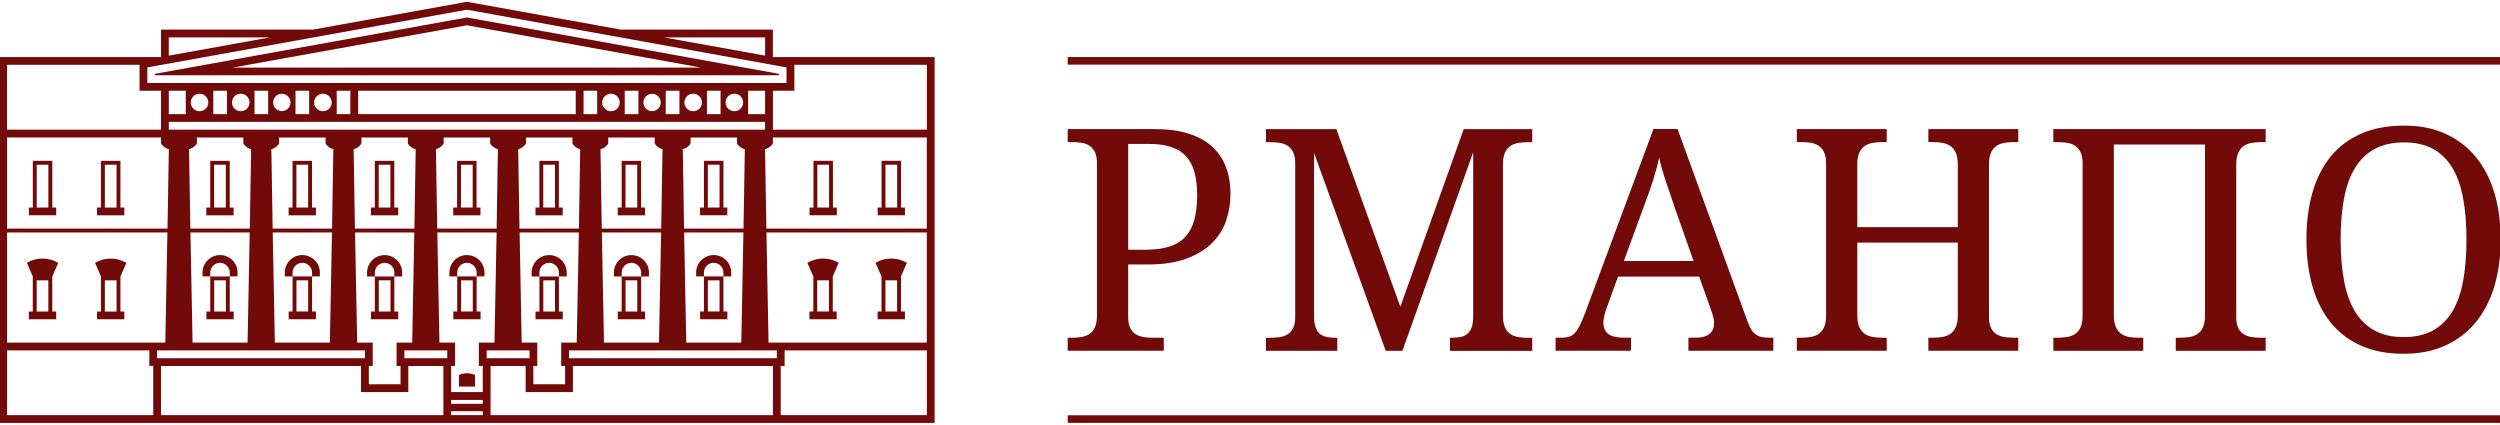
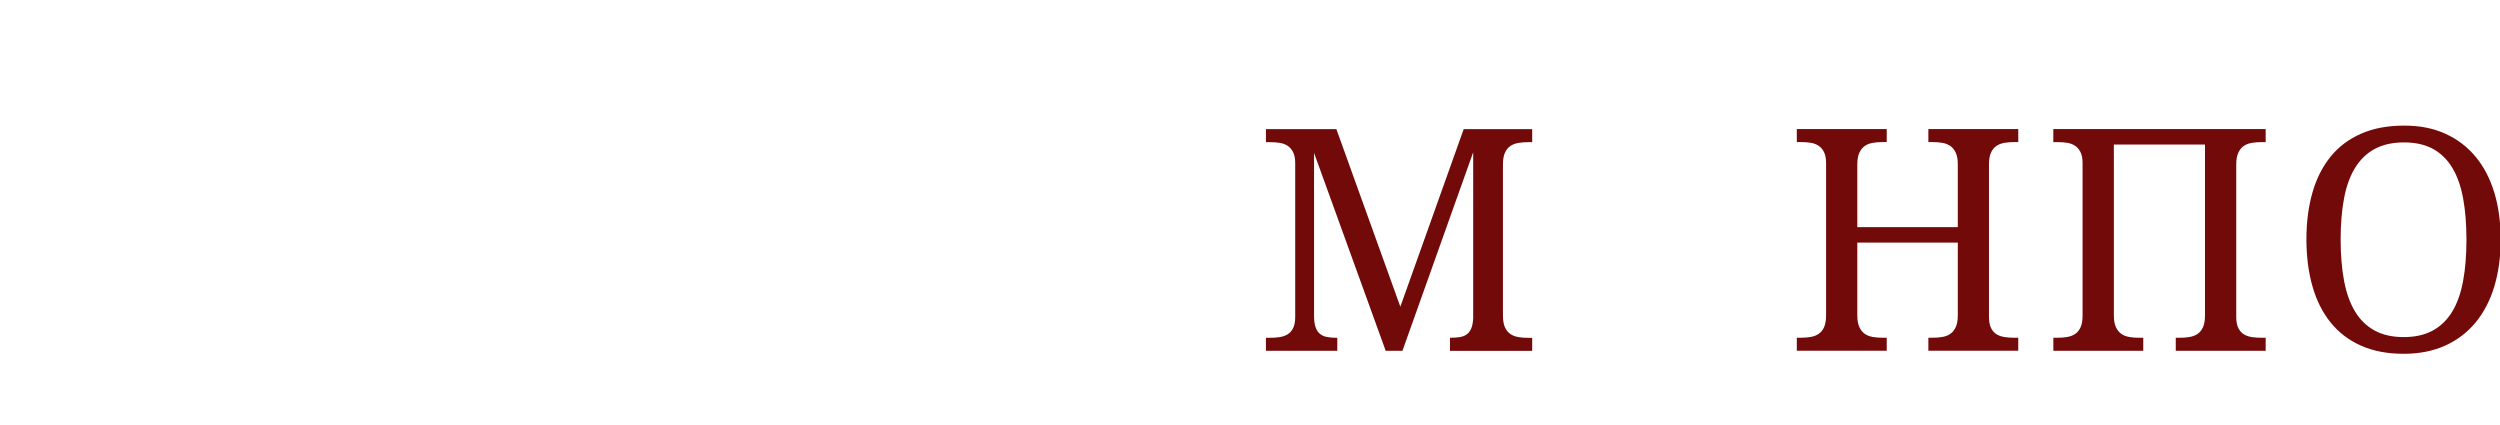
<svg xmlns="http://www.w3.org/2000/svg" width="365" height="62" viewBox="0 0 365 62" fill="none">
-   <path d="M365.109 60.633H155.881V61.74H365.109V60.633Z" fill="#720A0A" />
-   <path d="M164.713 36.466H167.117C168.481 36.466 169.649 36.323 170.618 36.033C171.586 35.747 172.381 35.278 172.994 34.639C173.612 33.996 174.061 33.17 174.349 32.161C174.638 31.152 174.78 29.928 174.78 28.499C174.78 27.231 174.656 26.128 174.407 25.191C174.158 24.253 173.754 23.476 173.194 22.855C172.635 22.234 171.915 21.774 171.026 21.471C170.138 21.167 169.054 21.015 167.779 21.015H164.718V36.466H164.713ZM155.881 51.211V49.309H156.454C156.969 49.309 157.449 49.273 157.898 49.197C158.347 49.121 158.738 48.974 159.075 48.741C159.413 48.514 159.675 48.183 159.87 47.755C160.062 47.326 160.155 46.759 160.155 46.049V23.82C160.155 23.154 160.057 22.623 159.857 22.216C159.657 21.81 159.391 21.497 159.053 21.274C158.715 21.051 158.324 20.908 157.876 20.841C157.427 20.774 156.956 20.743 156.454 20.743H155.881V18.841H168.547C170.44 18.841 172.088 19.059 173.483 19.492C174.878 19.93 176.029 20.555 176.94 21.372C177.85 22.19 178.53 23.186 178.979 24.351C179.428 25.517 179.65 26.838 179.65 28.316C179.65 29.66 179.441 30.951 179.023 32.192C178.606 33.434 177.917 34.528 176.962 35.479C176.007 36.43 174.758 37.189 173.217 37.761C171.675 38.328 169.787 38.614 167.556 38.614H164.713V46.272C164.713 46.937 164.811 47.473 165.011 47.88C165.211 48.286 165.477 48.59 165.815 48.8C166.153 49.005 166.544 49.143 166.992 49.21C167.441 49.277 167.912 49.309 168.414 49.309H169.911V51.211H155.881Z" fill="#720A0A" />
  <path d="M211.696 51.211V49.308H211.851C212.335 49.308 212.771 49.277 213.162 49.21C213.553 49.143 213.881 49.009 214.152 48.813C214.423 48.612 214.641 48.326 214.801 47.951C214.961 47.576 215.059 47.076 215.085 46.455V22.234L204.756 51.215H202.312L191.85 22.323V46.057C191.85 46.767 191.921 47.335 192.072 47.763C192.218 48.192 192.436 48.518 192.72 48.75C193.005 48.978 193.351 49.13 193.756 49.206C194.16 49.282 194.609 49.317 195.111 49.317H195.244V51.22H184.826V49.317H185.399C185.896 49.317 186.372 49.286 186.82 49.219C187.269 49.152 187.66 49.018 187.998 48.808C188.335 48.603 188.602 48.295 188.802 47.888C189.002 47.482 189.1 46.946 189.1 46.281V23.833C189.1 23.167 189.002 22.636 188.802 22.23C188.602 21.823 188.335 21.511 187.998 21.287C187.66 21.064 187.269 20.921 186.82 20.854C186.372 20.787 185.901 20.756 185.399 20.756H184.826V18.854H195.111L204.449 44.78L213.699 18.854H223.7V20.756H223.127C222.612 20.756 222.132 20.792 221.683 20.868C221.234 20.944 220.843 21.091 220.506 21.323C220.168 21.551 219.906 21.881 219.715 22.31C219.524 22.739 219.43 23.306 219.43 24.016V46.066C219.43 46.776 219.528 47.343 219.715 47.772C219.906 48.201 220.168 48.527 220.506 48.759C220.843 48.987 221.239 49.139 221.683 49.215C222.132 49.291 222.612 49.326 223.127 49.326H223.7V51.228H211.696V51.211Z" fill="#720A0A" />
-   <path d="M244.47 30.178C243.999 28.834 243.568 27.575 243.181 26.405C242.79 25.23 242.475 24.101 242.222 23.007C242.119 23.552 241.995 24.078 241.857 24.587C241.72 25.096 241.569 25.614 241.404 26.15C241.244 26.682 241.058 27.24 240.853 27.82C240.649 28.405 240.413 29.049 240.147 29.759L237.086 38.105H247.26L244.461 30.178H244.47ZM236.233 40.382L234.513 45.142C234.38 45.495 234.278 45.848 234.207 46.191C234.136 46.54 234.096 46.839 234.096 47.089C234.096 47.857 234.34 48.415 234.833 48.773C235.327 49.125 236.077 49.304 237.09 49.304H238.125V51.206H227.112V49.304H227.969C228.409 49.304 228.782 49.255 229.093 49.161C229.404 49.063 229.68 48.884 229.929 48.616C230.177 48.353 230.417 47.991 230.644 47.531C230.87 47.076 231.124 46.482 231.404 45.758L241.404 18.836H244.927L255.124 46.888C255.301 47.361 255.479 47.75 255.661 48.062C255.843 48.375 256.061 48.621 256.31 48.804C256.559 48.987 256.847 49.116 257.167 49.192C257.492 49.268 257.874 49.304 258.313 49.304H258.909V51.206H246.509V49.304H247.544C249.352 49.304 250.254 48.581 250.254 47.134C250.254 46.884 250.223 46.625 250.157 46.357C250.09 46.089 250.001 45.79 249.881 45.45L248.077 40.382H236.228H236.233Z" fill="#720A0A" />
  <path d="M281.541 51.211V49.309H282.136C282.651 49.309 283.131 49.273 283.58 49.197C284.029 49.121 284.415 48.974 284.748 48.741C285.077 48.514 285.344 48.183 285.539 47.755C285.739 47.326 285.837 46.759 285.837 46.049V35.421H271.167V46.049C271.167 46.759 271.269 47.326 271.464 47.755C271.664 48.183 271.926 48.509 272.26 48.741C272.588 48.969 272.984 49.121 273.437 49.197C273.89 49.273 274.37 49.309 274.868 49.309H275.463V51.211H262.334V49.309H262.908C263.423 49.309 263.903 49.273 264.352 49.197C264.8 49.121 265.191 48.974 265.529 48.741C265.866 48.514 266.129 48.183 266.32 47.755C266.511 47.326 266.608 46.759 266.608 46.049V23.82C266.608 23.154 266.511 22.623 266.311 22.216C266.111 21.81 265.844 21.497 265.507 21.274C265.169 21.051 264.774 20.908 264.329 20.841C263.881 20.774 263.41 20.743 262.908 20.743H262.334V18.841H275.463V20.743H274.868C274.37 20.743 273.89 20.779 273.437 20.855C272.984 20.93 272.588 21.078 272.26 21.31C271.931 21.538 271.664 21.868 271.464 22.297C271.269 22.726 271.167 23.293 271.167 24.003V33.166H285.837V24.003C285.837 23.293 285.739 22.726 285.539 22.297C285.339 21.868 285.077 21.542 284.748 21.31C284.42 21.082 284.029 20.93 283.58 20.855C283.131 20.779 282.651 20.743 282.136 20.743H281.541V18.841H294.669V20.743H294.096C293.581 20.743 293.101 20.779 292.652 20.855C292.203 20.93 291.812 21.078 291.475 21.31C291.137 21.538 290.87 21.868 290.679 22.297C290.488 22.726 290.391 23.293 290.391 24.003V46.272C290.391 46.937 290.493 47.473 290.688 47.88C290.888 48.286 291.155 48.59 291.492 48.8C291.83 49.005 292.221 49.143 292.67 49.21C293.118 49.277 293.589 49.309 294.091 49.309H294.665V51.211H281.536H281.541Z" fill="#720A0A" />
  <path d="M299.8 18.841H330.788V20.747H330.193C329.695 20.747 329.216 20.783 328.762 20.859C328.305 20.935 327.914 21.087 327.585 21.314C327.256 21.542 326.99 21.873 326.79 22.301C326.59 22.73 326.492 23.297 326.492 24.007V46.276C326.492 46.942 326.59 47.478 326.79 47.884C326.99 48.29 327.256 48.594 327.594 48.804C327.932 49.009 328.327 49.148 328.771 49.215C329.22 49.282 329.691 49.313 330.193 49.313H330.788V51.215H317.66V49.313H318.233C318.744 49.313 319.228 49.277 319.673 49.201C320.121 49.126 320.512 48.978 320.85 48.746C321.188 48.518 321.45 48.188 321.641 47.759C321.832 47.33 321.929 46.763 321.929 46.053V21.105H308.623V46.053C308.623 46.763 308.721 47.33 308.921 47.759C309.121 48.188 309.383 48.514 309.712 48.746C310.041 48.974 310.436 49.126 310.889 49.201C311.342 49.277 311.822 49.313 312.32 49.313H312.915V51.215H299.787V49.313H300.36C300.875 49.313 301.355 49.277 301.804 49.201C302.252 49.126 302.643 48.978 302.981 48.746C303.319 48.518 303.581 48.188 303.772 47.759C303.963 47.33 304.056 46.763 304.056 46.053V23.824C304.056 23.159 303.958 22.627 303.758 22.221C303.559 21.815 303.292 21.502 302.954 21.279C302.617 21.055 302.226 20.913 301.777 20.846C301.328 20.779 300.853 20.747 300.355 20.747H299.782V18.841H299.8Z" fill="#720A0A" />
  <path d="M341.735 34.983C341.735 37.225 341.9 39.23 342.233 40.994C342.562 42.758 343.095 44.249 343.828 45.464C344.561 46.678 345.512 47.612 346.68 48.25C347.849 48.893 349.27 49.215 350.941 49.215C352.611 49.215 354.037 48.893 355.201 48.25C356.365 47.607 357.316 46.678 358.045 45.464C358.773 44.245 359.298 42.753 359.618 40.994C359.942 39.23 360.102 37.225 360.102 34.983C360.102 32.742 359.942 30.736 359.618 28.973C359.293 27.209 358.769 25.722 358.045 24.512C357.316 23.302 356.379 22.377 355.224 21.743C354.069 21.109 352.656 20.792 350.985 20.792C349.315 20.792 347.889 21.109 346.711 21.743C345.534 22.377 344.579 23.302 343.837 24.512C343.095 25.722 342.557 27.209 342.229 28.973C341.9 30.736 341.731 32.742 341.731 34.983M365.1 34.983C365.1 37.479 364.789 39.752 364.176 41.802C363.558 43.856 362.648 45.611 361.444 47.071C360.24 48.532 358.756 49.661 356.996 50.456C355.233 51.255 353.216 51.653 350.941 51.653C348.546 51.653 346.463 51.255 344.685 50.456C342.908 49.661 341.433 48.532 340.26 47.071C339.083 45.611 338.203 43.852 337.617 41.793C337.031 39.734 336.737 37.453 336.737 34.943C336.737 32.433 337.031 30.156 337.617 28.115C338.203 26.07 339.088 24.328 340.26 22.877C341.433 21.43 342.917 20.314 344.708 19.524C346.498 18.733 348.591 18.34 350.985 18.34C353.38 18.34 355.273 18.738 357.019 19.524C358.765 20.314 360.24 21.435 361.444 22.891C362.648 24.342 363.558 26.092 364.176 28.138C364.793 30.183 365.1 32.465 365.1 34.988" fill="#720A0A" />
-   <path d="M365.109 8.329H155.881V9.436H365.109V8.329Z" fill="#720A0A" />
-   <path d="M22.633 10.776V10.99H113.71V10.776L68.172 2.55L22.633 10.776ZM33.949 9.874L68.172 3.693L102.399 9.874H33.949ZM70.162 45.477H69.589V40.359H66.754V39.792C66.754 39.015 67.39 38.372 68.172 38.372C68.954 38.372 69.589 39.015 69.589 39.792V40.359H70.731V39.792C70.731 38.381 69.585 37.238 68.172 37.238C66.759 37.238 65.613 38.381 65.613 39.792V40.359H66.754V45.477H66.181V46.611H70.166V45.477H70.162ZM69.025 45.477H67.319V40.927H69.025V45.477ZM131.552 23.48H128.705V30.299H128.136V31.433H132.121V30.299H131.552V23.48ZM130.984 30.299H129.278V24.047H130.984V30.299ZM136.453 8.329H112.839V4.323H90.661L68.172 0.26L45.682 4.323H23.504V8.329H-0.109V61.745H136.453V8.324V8.329ZM111.702 5.462V8.123L96.957 5.462H111.702ZM24.641 5.462H39.387L24.641 8.123V5.462ZM21.514 9.842L68.172 1.416L114.83 9.842V12.115H21.514V9.842ZM111.893 33.376L111.698 21.779C112.164 21.685 112.675 21.292 112.839 20.93V20.073H135.311V33.38H111.893V33.376ZM135.311 33.943V50.023H112.209L111.902 33.943H135.311ZM99.875 33.376L99.689 21.779C100.146 21.685 100.662 21.292 100.822 20.93V20.077H107.601V20.93C107.761 21.296 108.277 21.685 108.743 21.779L108.552 33.376H99.88H99.875ZM108.539 33.943L108.228 50.023H100.195L99.884 33.943H108.539ZM24.646 17.796H111.698V18.93H24.646V17.796ZM87.862 33.376L87.671 21.779C88.133 21.685 88.644 21.292 88.808 20.93V20.077H95.588V20.93C95.748 21.296 96.263 21.685 96.725 21.779L96.534 33.376H87.862ZM96.521 33.943L96.21 50.023H88.182L87.871 33.943H96.517H96.521ZM82.5 53.43V56.105H77.866V53.43H78.448V50.023H76.169L75.862 33.943H84.512L84.201 50.023H81.935V53.43H82.504H82.5ZM75.844 33.376L75.658 21.779C76.12 21.685 76.635 21.292 76.795 20.93V20.077H83.575V20.93C83.735 21.296 84.25 21.685 84.708 21.779L84.517 33.376H75.844ZM72.694 21.779L72.508 33.376H63.836L63.645 21.779C64.107 21.685 64.618 21.292 64.782 20.93V20.077H71.561V20.93C71.726 21.296 72.237 21.685 72.699 21.779M58.477 53.43V56.105H53.848V53.43H54.417V50.023H52.151L51.836 33.943H60.486L60.179 50.023H57.9V53.43H58.477ZM51.822 33.376L51.631 21.779C52.093 21.685 52.609 21.292 52.769 20.93V20.077H59.548V20.93C59.708 21.296 60.224 21.685 60.69 21.779L60.499 33.376H51.822ZM39.809 33.376L39.618 21.779C40.08 21.685 40.595 21.292 40.751 20.93V20.077H47.531V20.93C47.691 21.296 48.201 21.685 48.668 21.779L48.477 33.376H39.805H39.809ZM48.468 33.943L48.157 50.023H40.129L39.818 33.943H48.464H48.468ZM27.791 33.376L27.605 21.779C28.067 21.685 28.582 21.292 28.747 20.93V20.077H35.526V20.93C35.691 21.296 36.202 21.685 36.663 21.779L36.472 33.376H27.796H27.791ZM36.455 33.943L36.148 50.023H28.116L27.805 33.943H36.455ZM1.032 50.023V33.943H24.441L24.135 50.023H1.032ZM1.032 33.376V20.068H23.508V20.926C23.673 21.292 24.184 21.68 24.65 21.774L24.455 33.371H1.037L1.032 33.376ZM24.646 13.25H27.12V16.661H24.646V13.25ZM27.854 14.96C27.854 14.254 28.427 13.683 29.133 13.683C29.839 13.683 30.417 14.254 30.417 14.96C30.417 15.665 29.844 16.237 29.133 16.237C28.422 16.237 27.854 15.67 27.854 14.96ZM31.146 13.25H33.136V16.661H31.146V13.25ZM33.869 14.96C33.869 14.254 34.442 13.683 35.148 13.683C35.855 13.683 36.428 14.254 36.428 14.96C36.428 15.665 35.859 16.237 35.148 16.237C34.438 16.237 33.869 15.67 33.869 14.96ZM37.161 13.25H39.151V16.661H37.161V13.25ZM39.88 14.96C39.88 14.259 40.449 13.696 41.146 13.696C41.844 13.696 42.413 14.263 42.413 14.96C42.413 15.656 41.844 16.224 41.146 16.224C40.449 16.224 39.88 15.661 39.88 14.96ZM43.145 13.25H45.136V16.661H43.145V13.25ZM45.869 14.96C45.869 14.254 46.442 13.683 47.148 13.683C47.855 13.683 48.432 14.254 48.432 14.96C48.432 15.665 47.855 16.237 47.148 16.237C46.442 16.237 45.869 15.67 45.869 14.96ZM49.161 13.25H51.147V16.661H49.161V13.25ZM52.289 13.25H84.059V16.661H52.289V13.25ZM85.201 13.25H87.187V16.661H85.201V13.25ZM87.92 14.96C87.92 14.254 88.493 13.683 89.199 13.683C89.906 13.683 90.479 14.254 90.479 14.96C90.479 15.665 89.91 16.237 89.199 16.237C88.489 16.237 87.92 15.67 87.92 14.96ZM91.212 13.25H93.207V16.661H91.212V13.25ZM93.935 14.96C93.935 14.259 94.504 13.696 95.202 13.696C95.899 13.696 96.468 14.263 96.468 14.96C96.468 15.656 95.899 16.224 95.202 16.224C94.504 16.224 93.935 15.661 93.935 14.96ZM97.201 13.25H99.196V16.661H97.201V13.25ZM99.924 14.96C99.924 14.254 100.493 13.683 101.204 13.683C101.915 13.683 102.483 14.254 102.483 14.96C102.483 15.665 101.91 16.237 101.204 16.237C100.497 16.237 99.924 15.67 99.924 14.96ZM103.216 13.25H105.202V16.661H103.216V13.25ZM105.935 14.96C105.935 14.254 106.513 13.683 107.219 13.683C107.926 13.683 108.499 14.254 108.499 14.96C108.499 15.665 107.926 16.237 107.219 16.237C106.513 16.237 105.935 15.67 105.935 14.96ZM109.223 13.25H111.698V16.661H109.223V13.25ZM1.028 9.463H20.376V13.25H23.504V18.934H1.028V9.463ZM22.371 53.43V60.606H1.032V51.161H21.802V53.43H22.371ZM22.94 51.161H53.275V52.296H22.94V51.161ZM64.733 60.606H23.508V53.434H52.706V57.243H59.615V53.434H64.733V60.606ZM65.302 52.296H59.042V51.161H65.302V52.296ZM70.486 60.606H65.87V60.039H70.486V60.606ZM70.486 58.954H65.87V58.387H70.486V58.954ZM70.486 57.239H65.87V53.43H66.439V50.023H64.16L63.849 33.943H72.503L72.192 50.023H69.913V53.43H70.482V57.239H70.486ZM71.055 51.161H77.315V52.296H71.055V51.161ZM112.848 60.606H71.624V53.434H76.742V57.243H83.65V53.434H112.848V60.606ZM113.417 52.296H83.082V51.161H113.417V52.296ZM114.554 53.43V51.161H135.324V60.606H113.986V53.43H114.554ZM135.324 18.934H112.848V13.25H115.976V9.463H135.324V18.934ZM121.609 23.48H118.766V30.299H118.197V31.433H122.178V30.299H121.609V23.48ZM121.041 30.299H119.33V24.047H121.041V30.299ZM67.012 54.747V56.444H69.353V54.747C68.985 54.582 68.58 54.493 68.181 54.493C67.781 54.493 67.381 54.582 67.012 54.747ZM7.634 23.48H4.791V30.299H4.218V31.433H8.208V30.299H7.639V23.48H7.634ZM7.061 30.299H5.36V24.047H7.061V30.299ZM105.62 23.48H102.776V30.299H102.208V31.433H106.189V30.299H105.62V23.48ZM105.051 30.299H103.341V24.047H105.051V30.299ZM128.705 45.477H128.131V46.611H132.117V45.477H131.544V40.359L132.401 38.372C131.019 37.537 129.229 37.537 127.825 38.372L128.7 40.359V45.477H128.705ZM129.273 40.927H130.975V45.477H129.273V40.927ZM118.744 45.477H118.175V46.611H122.156V45.477H121.587V40.359L122.445 38.372C121.063 37.537 119.273 37.537 117.873 38.372L118.744 40.359V45.477ZM119.313 40.927H121.023V45.477H119.313V40.927ZM102.781 45.477H102.208V46.611H106.193V45.477H105.62V40.359H102.776V39.792C102.776 39.015 103.412 38.372 104.198 38.372C104.985 38.372 105.62 39.015 105.62 39.792V40.359H106.757V39.792C106.757 38.381 105.611 37.238 104.198 37.238C102.785 37.238 101.635 38.381 101.635 39.792V40.359H102.772V45.477H102.781ZM103.35 40.927H105.051V45.477H103.35V40.927ZM42.146 45.477V46.611H46.127V45.477H45.558V40.359H42.715V45.477H42.146ZM43.283 40.927H44.989V45.477H43.283V40.927ZM42.715 39.792C42.715 39.015 43.35 38.372 44.141 38.372C44.931 38.372 45.562 39.015 45.562 39.792V40.359H46.7V39.792C46.7 38.381 45.558 37.238 44.141 37.238C42.723 37.238 41.577 38.381 41.577 39.792V40.359H42.715V39.792ZM45.553 23.485H42.71V30.303H42.141V31.438H46.122V30.303H45.553V23.485ZM44.985 30.303H43.274V24.052H44.985V30.303ZM30.697 39.792C30.697 39.015 31.341 38.372 32.123 38.372C32.905 38.372 33.545 39.015 33.545 39.792V40.359H34.687V39.792C34.687 38.381 33.54 37.238 32.127 37.238C30.715 37.238 29.568 38.381 29.568 39.792V40.359H30.701V39.792H30.697ZM17.582 23.485H14.738V30.303H14.17V31.438H18.15V30.303H17.582V23.485ZM17.017 30.303H15.307V24.052H17.017V30.303ZM18.453 38.377C17.053 37.542 15.263 37.542 13.881 38.377L14.738 40.364V45.481H14.17V46.616H18.15V45.481H17.582V40.364L18.453 38.377ZM17.017 45.481H15.307V40.931H17.017V45.481ZM8.501 38.377C7.101 37.542 5.311 37.542 3.929 38.377L4.787 40.364V45.481H4.213V46.616H8.203V45.481H7.634V40.364L8.505 38.377H8.501ZM7.057 45.481H5.355V40.931H7.057V45.481ZM30.133 45.481V46.616H34.118V45.481H33.545V40.364H30.697V45.481H30.128H30.133ZM31.274 40.931H32.976V45.481H31.274V40.931ZM33.536 23.485H30.692V30.303H30.124V31.438H34.109V30.303H33.54V23.485H33.536ZM32.967 30.303H31.261V24.052H32.967V30.303ZM90.763 45.481H90.199V46.616H94.18V45.481H93.611V40.364H90.768V39.797C90.768 39.02 91.407 38.377 92.185 38.377C92.962 38.377 93.611 39.02 93.611 39.797V40.364H94.748V39.797C94.748 38.386 93.602 37.243 92.185 37.243C90.768 37.243 89.63 38.386 89.63 39.797V40.364H90.763V45.481ZM91.332 40.931H93.042V45.481H91.332V40.931ZM80.176 38.377C80.958 38.377 81.598 39.02 81.598 39.797V40.364H82.74V39.797C82.74 38.386 81.589 37.243 80.18 37.243C78.772 37.243 77.617 38.386 77.617 39.797V40.364H78.754V39.797C78.754 39.02 79.39 38.377 80.18 38.377M93.602 23.485H90.763V30.303H90.19V31.438H94.175V30.303H93.602V23.485ZM93.034 30.303H91.328V24.052H93.034V30.303ZM82.166 45.481H81.598V40.364H78.754V45.481H78.186V46.616H82.166V45.481ZM81.029 45.481H79.323V40.931H81.029V45.481ZM81.593 23.485H78.75V30.303H78.181V31.438H82.162V30.303H81.593V23.485ZM81.025 30.303H79.314V24.052H81.025V30.303ZM58.144 45.481H57.576V40.364H54.728V45.481H54.159V46.616H58.14V45.481H58.144ZM57.011 45.481H55.301V40.931H57.011V45.481ZM57.567 23.485H54.723V30.303H54.155V31.438H58.14V30.303H57.567V23.485ZM56.998 30.303H55.292V24.052H56.998V30.303ZM56.154 38.377C56.94 38.377 57.576 39.02 57.576 39.797V40.364H58.718V39.797C58.718 38.386 57.567 37.243 56.154 37.243C54.741 37.243 53.59 38.386 53.59 39.797V40.364H54.732V39.797C54.732 39.02 55.372 38.377 56.154 38.377ZM69.58 23.485H66.737V30.303H66.168V31.438H70.149V30.303H69.576V23.485H69.58ZM69.011 30.303H67.301V24.052H69.011V30.303Z" fill="#720A0A" />
</svg>